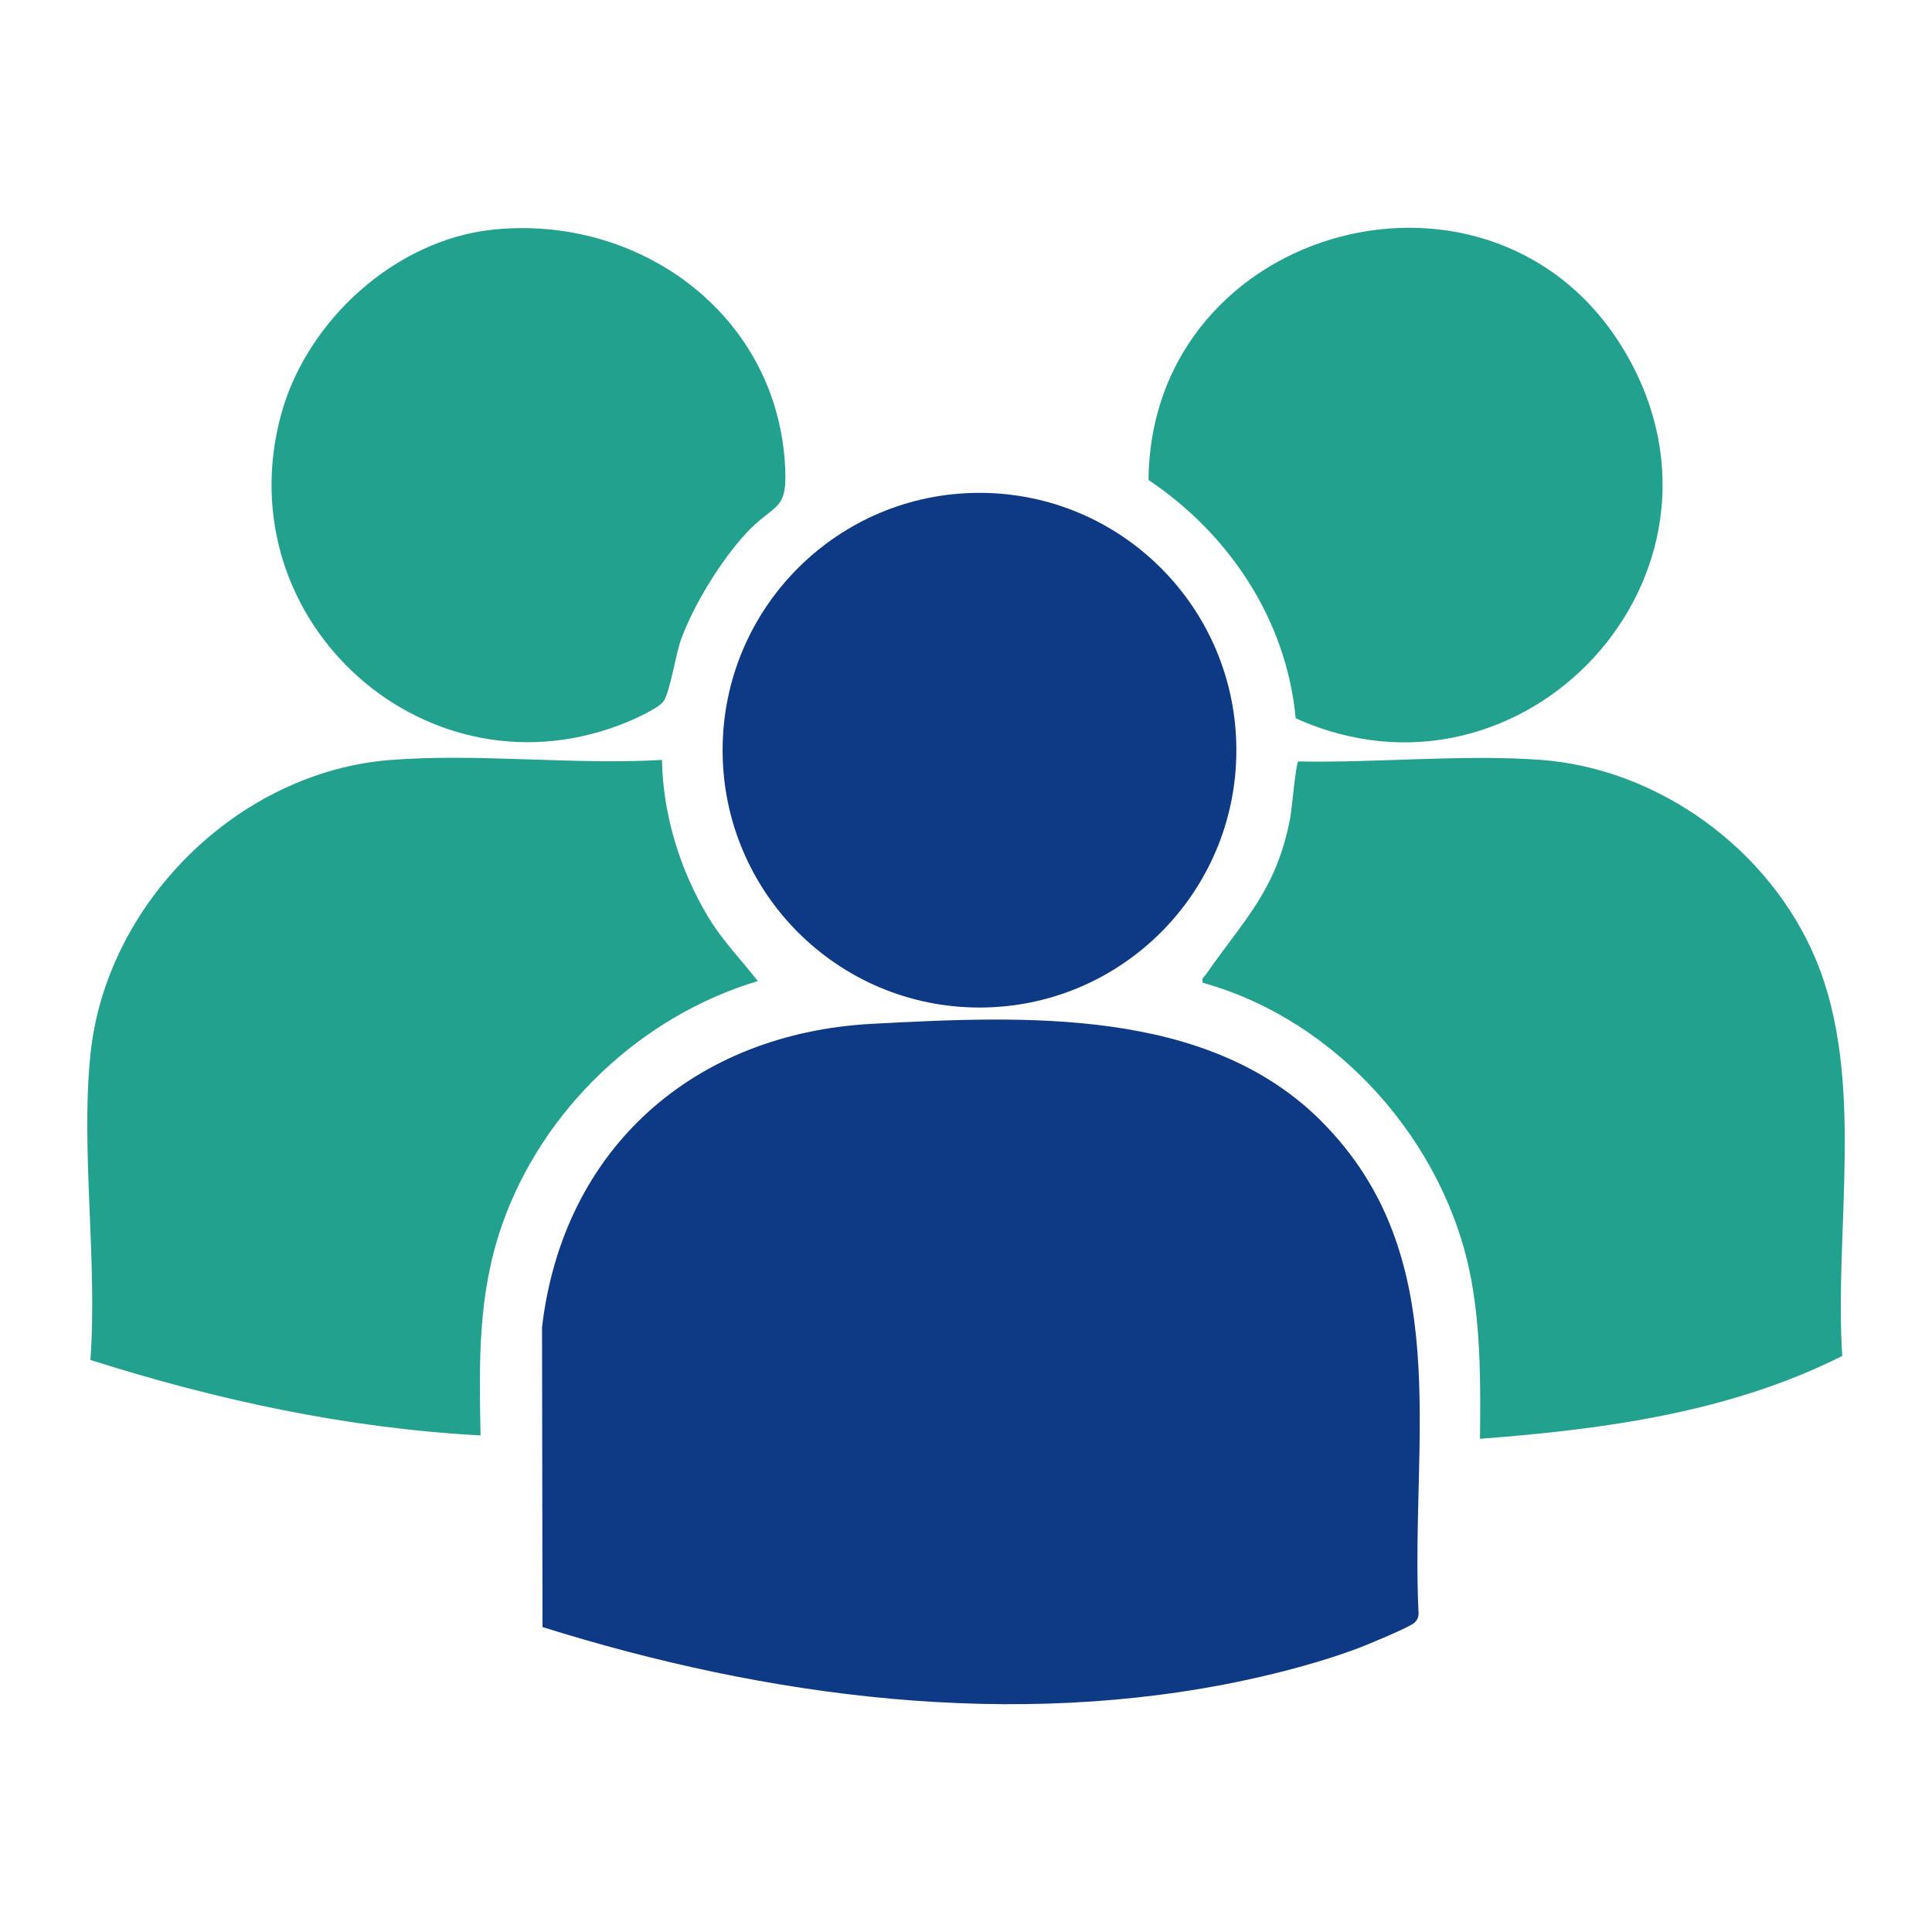
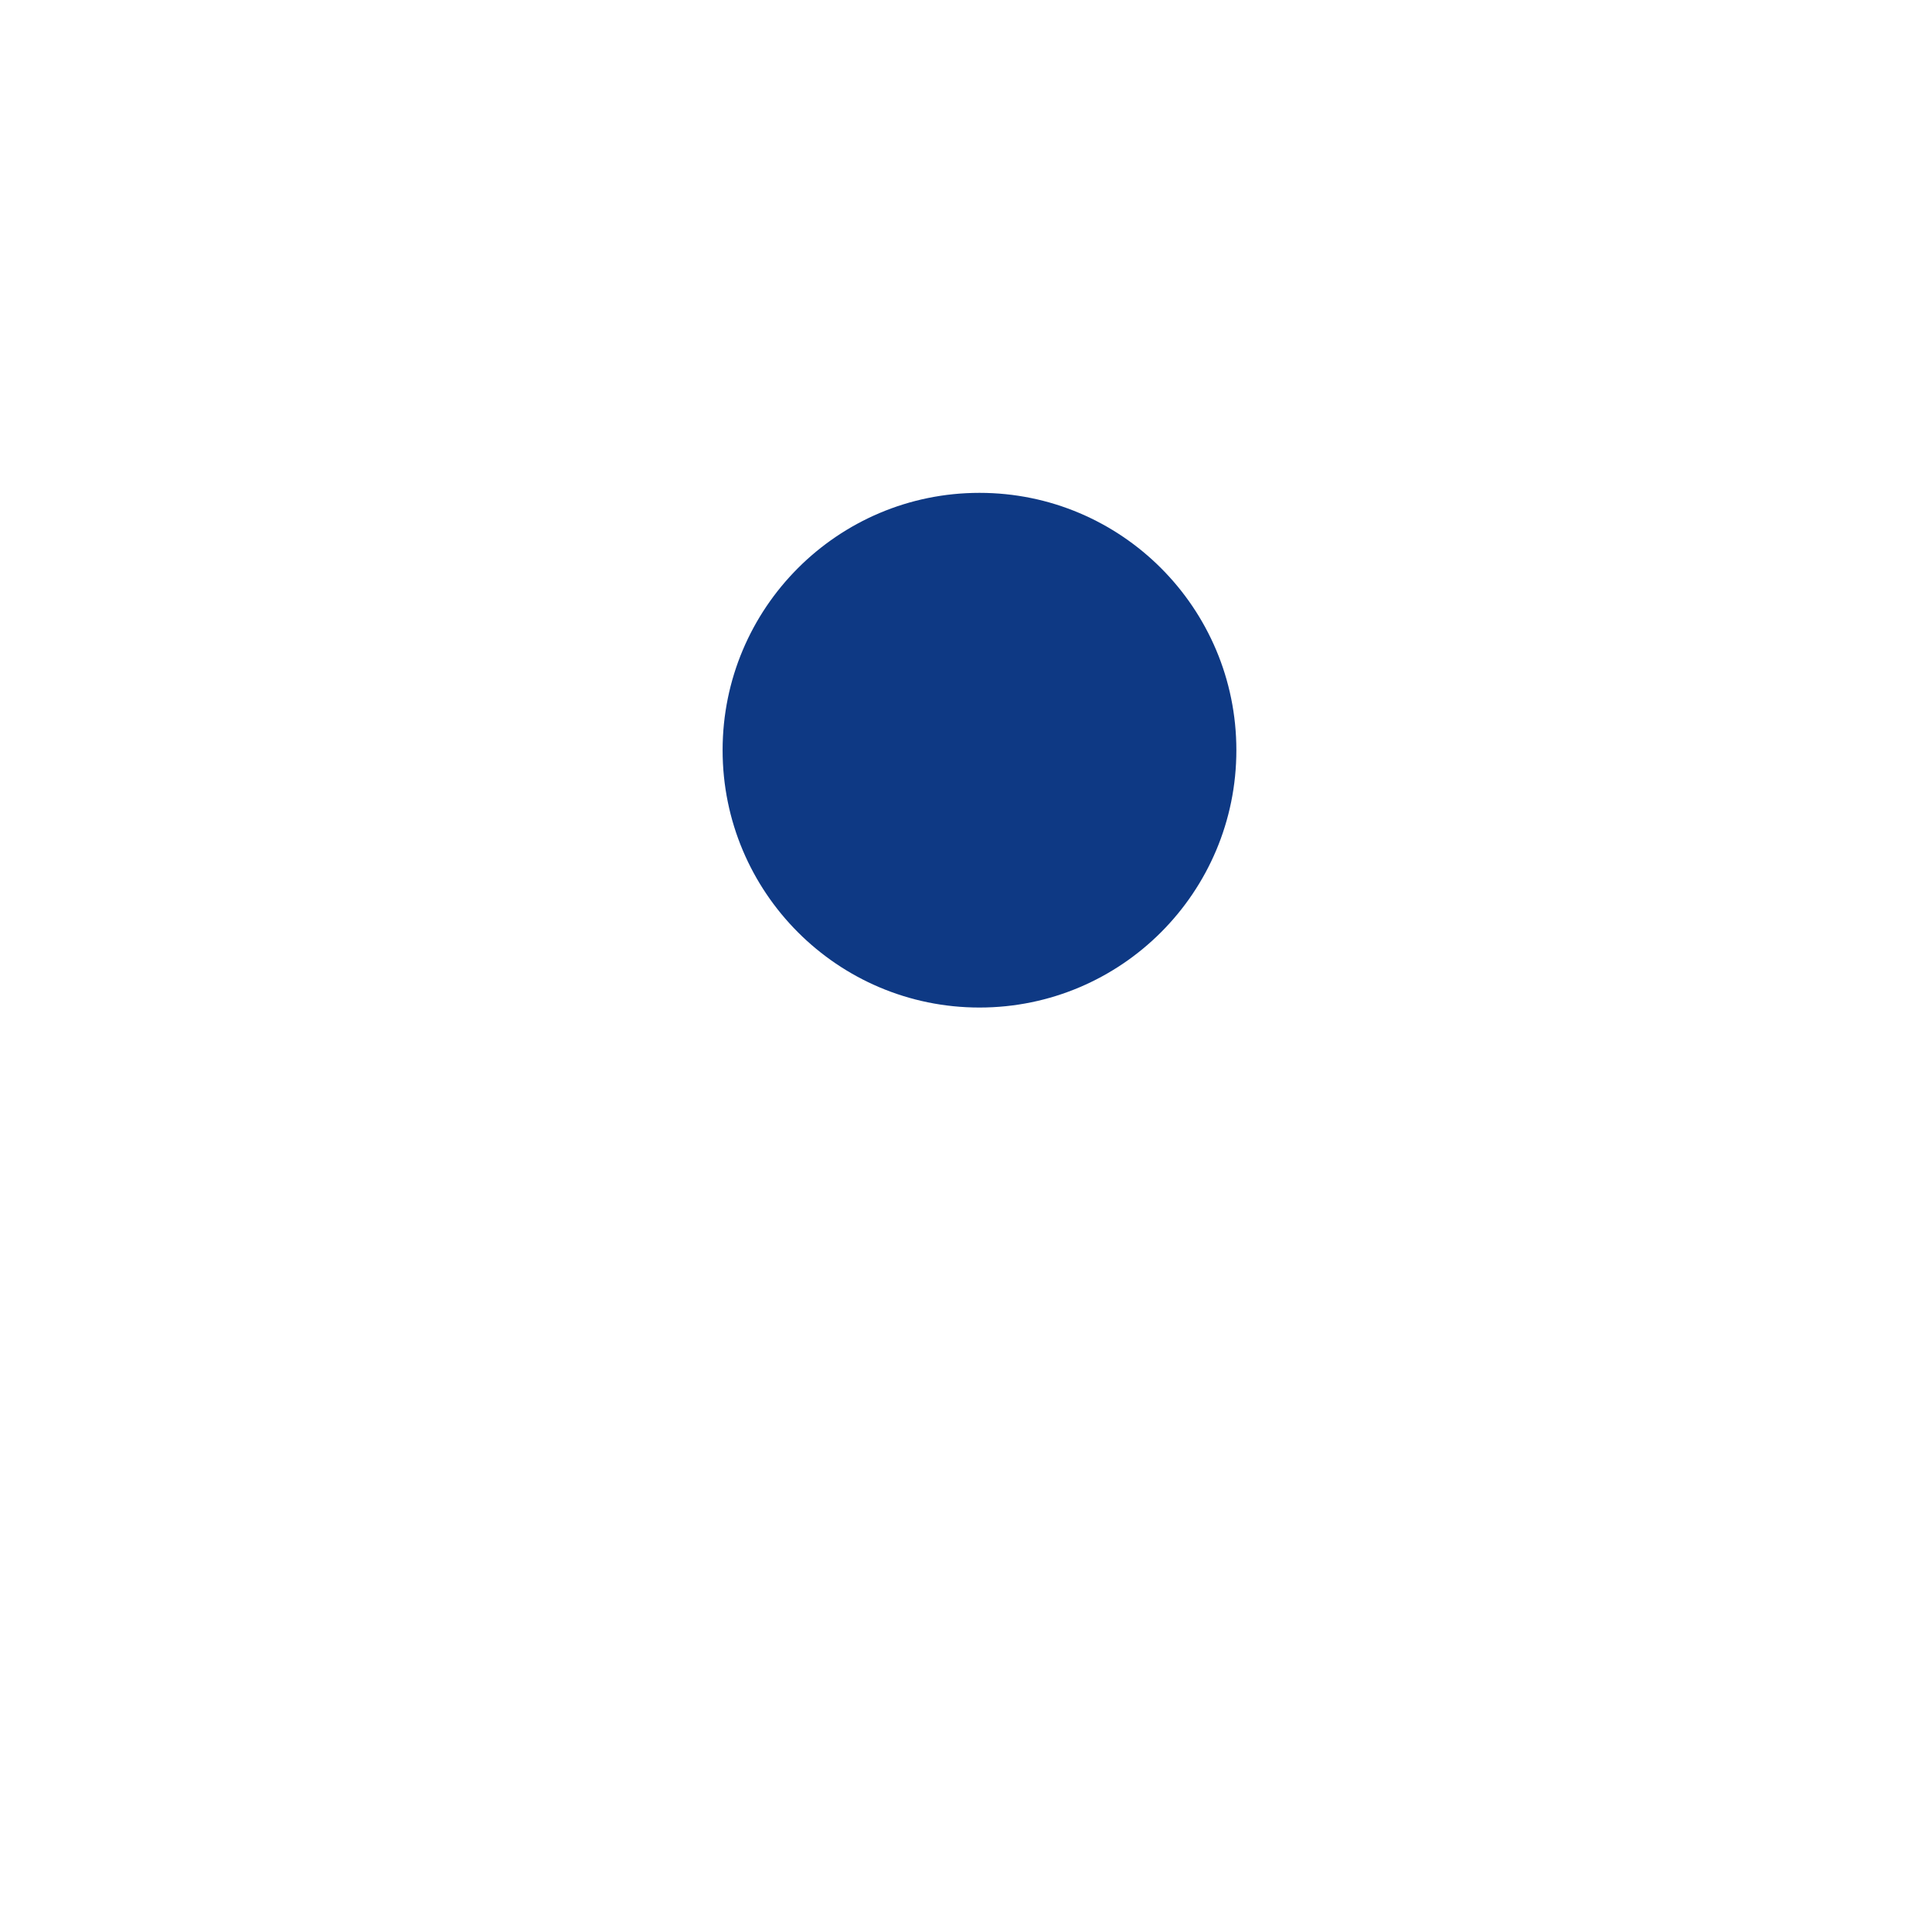
<svg xmlns="http://www.w3.org/2000/svg" id="Layer_1" data-name="Layer 1" viewBox="0 0 500 500">
  <defs>
    <style>.cls-1{fill:#0e3984}.cls-2{fill:#23a18f}</style>
  </defs>
-   <path d="M341.95 290.16c35 35.06 23 82.23 25.16 127.07.08 1.1-.19 1.8-.92 2.62-1.02 1.14-12.26 5.78-14.6 6.67-8.88 3.36-19.67 6.24-28.97 8.24-60.31 12.99-124.01 4.58-182.22-13.68l-.12-77.59c5.43-46.35 39.37-76.1 85.47-78.53 39.22-2.07 86.67-4.39 116.21 25.19Z" class="cls-1" />
-   <path d="M23.39 272.99c3.97-39.25 38.22-73.17 77.52-76.3 22.66-1.8 47.52 1.32 70.41-.02.24 14.22 4.7 28.62 12.02 40.75 3.66 6.06 8.47 10.95 12.78 16.48-30.24 9.06-55.79 33.23-66.23 63.22-6.25 17.94-5.9 35.55-5.52 54.36-34.42-1.82-68.27-9.13-100.98-19.53 1.87-25.25-2.51-54.15 0-78.97ZM476.76 350.93c-28.97 14.58-61.68 19.01-93.74 21.43.14-13.67.23-27.34-2.2-40.83-6.43-35.63-34.67-67.53-69.55-77.19-.35-1.34.35-1.47.87-2.22 9.93-14.32 18.12-21.55 21.75-40.33.48-2.51 1.43-14.24 2.13-14.73 20.28.41 42.45-1.87 62.54-.42 30.88 2.23 59.64 23.39 71.43 51.79 12.85 30.98 4.68 69.51 6.78 102.5Z" class="cls-2" />
  <ellipse cx="253.49" cy="194.15" class="cls-1" rx="66.48" ry="66.6" />
-   <path d="M127.73 59.41c37.23-3.8 72.47 21.27 75.36 59.75 1.03 13.76-2.34 10.56-10.09 18.95-6.44 6.97-13.59 18.59-16.8 27.54-1.35 3.77-2.8 13.49-4.51 15.89-1.18 1.66-6.88 4.29-9.01 5.18-51.6 21.6-104.59-25.55-89.93-79.44 6.62-24.34 29.63-45.28 54.97-47.87ZM335.32 185.88c-2.37-25.45-17.2-47.66-38.08-61.66.54-66.54 90.31-90.43 123.69-32.51 32.8 56.91-26.7 120.83-85.6 94.18Z" class="cls-2" />
</svg>